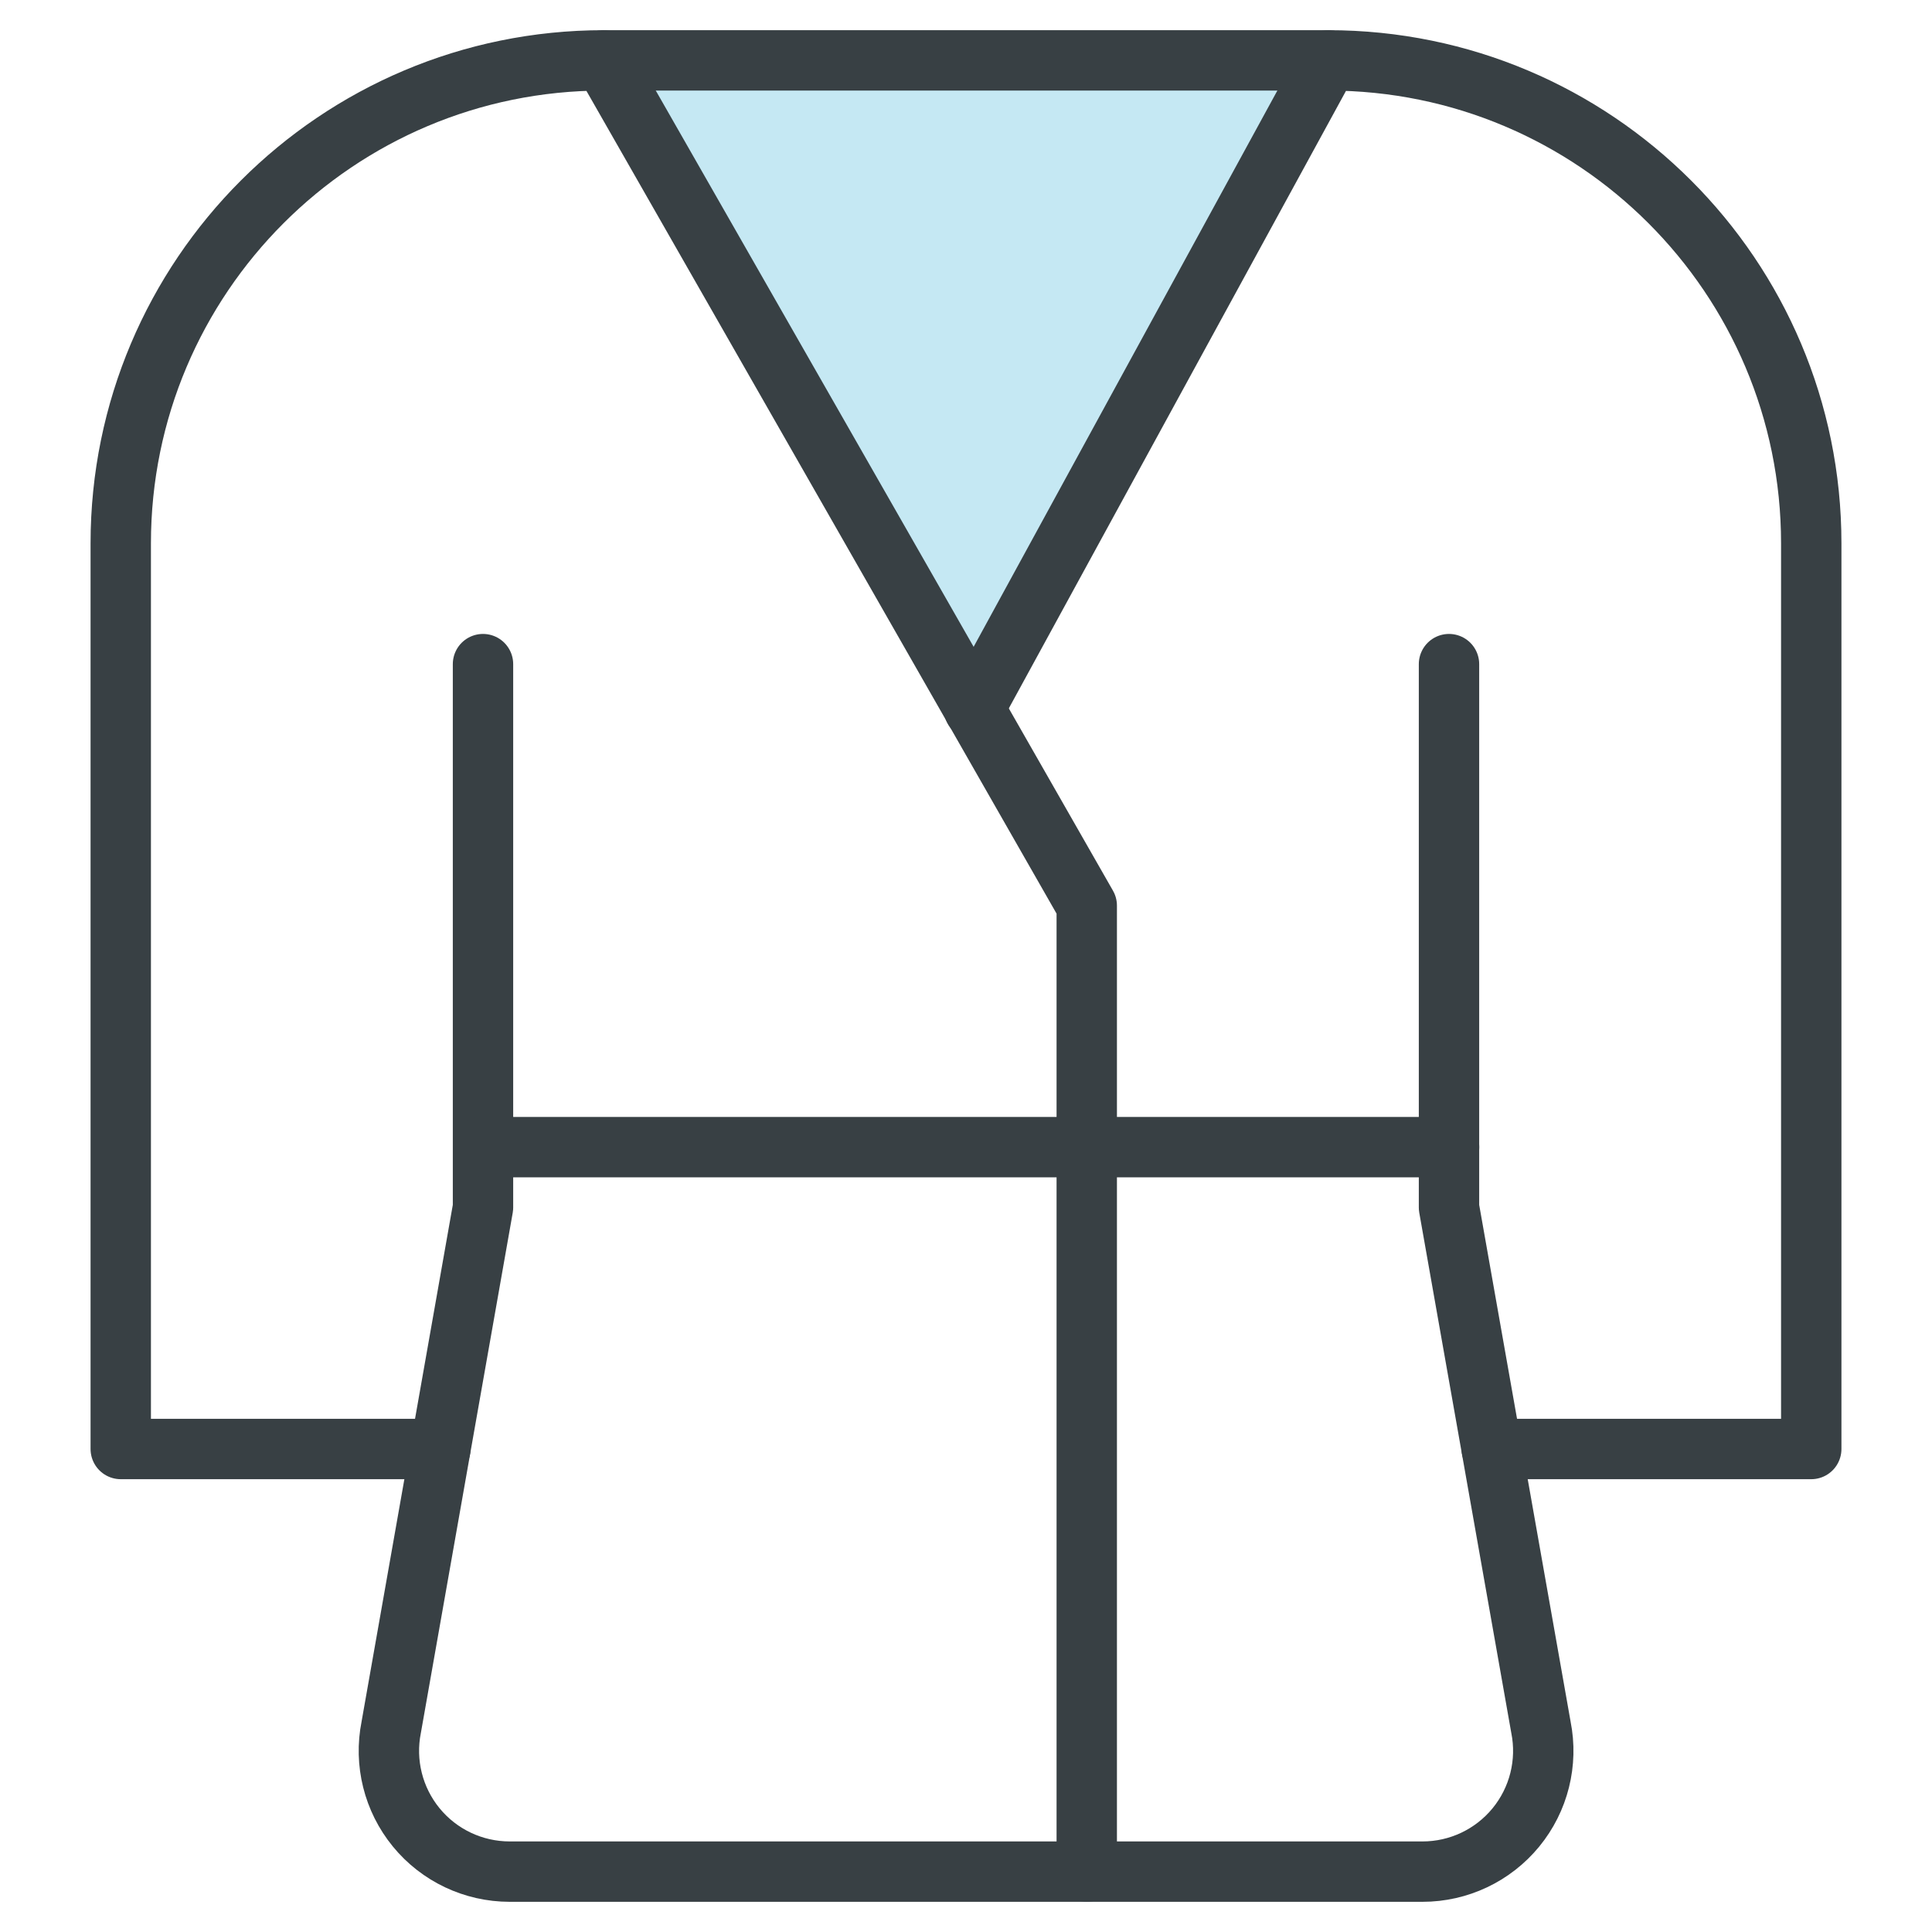
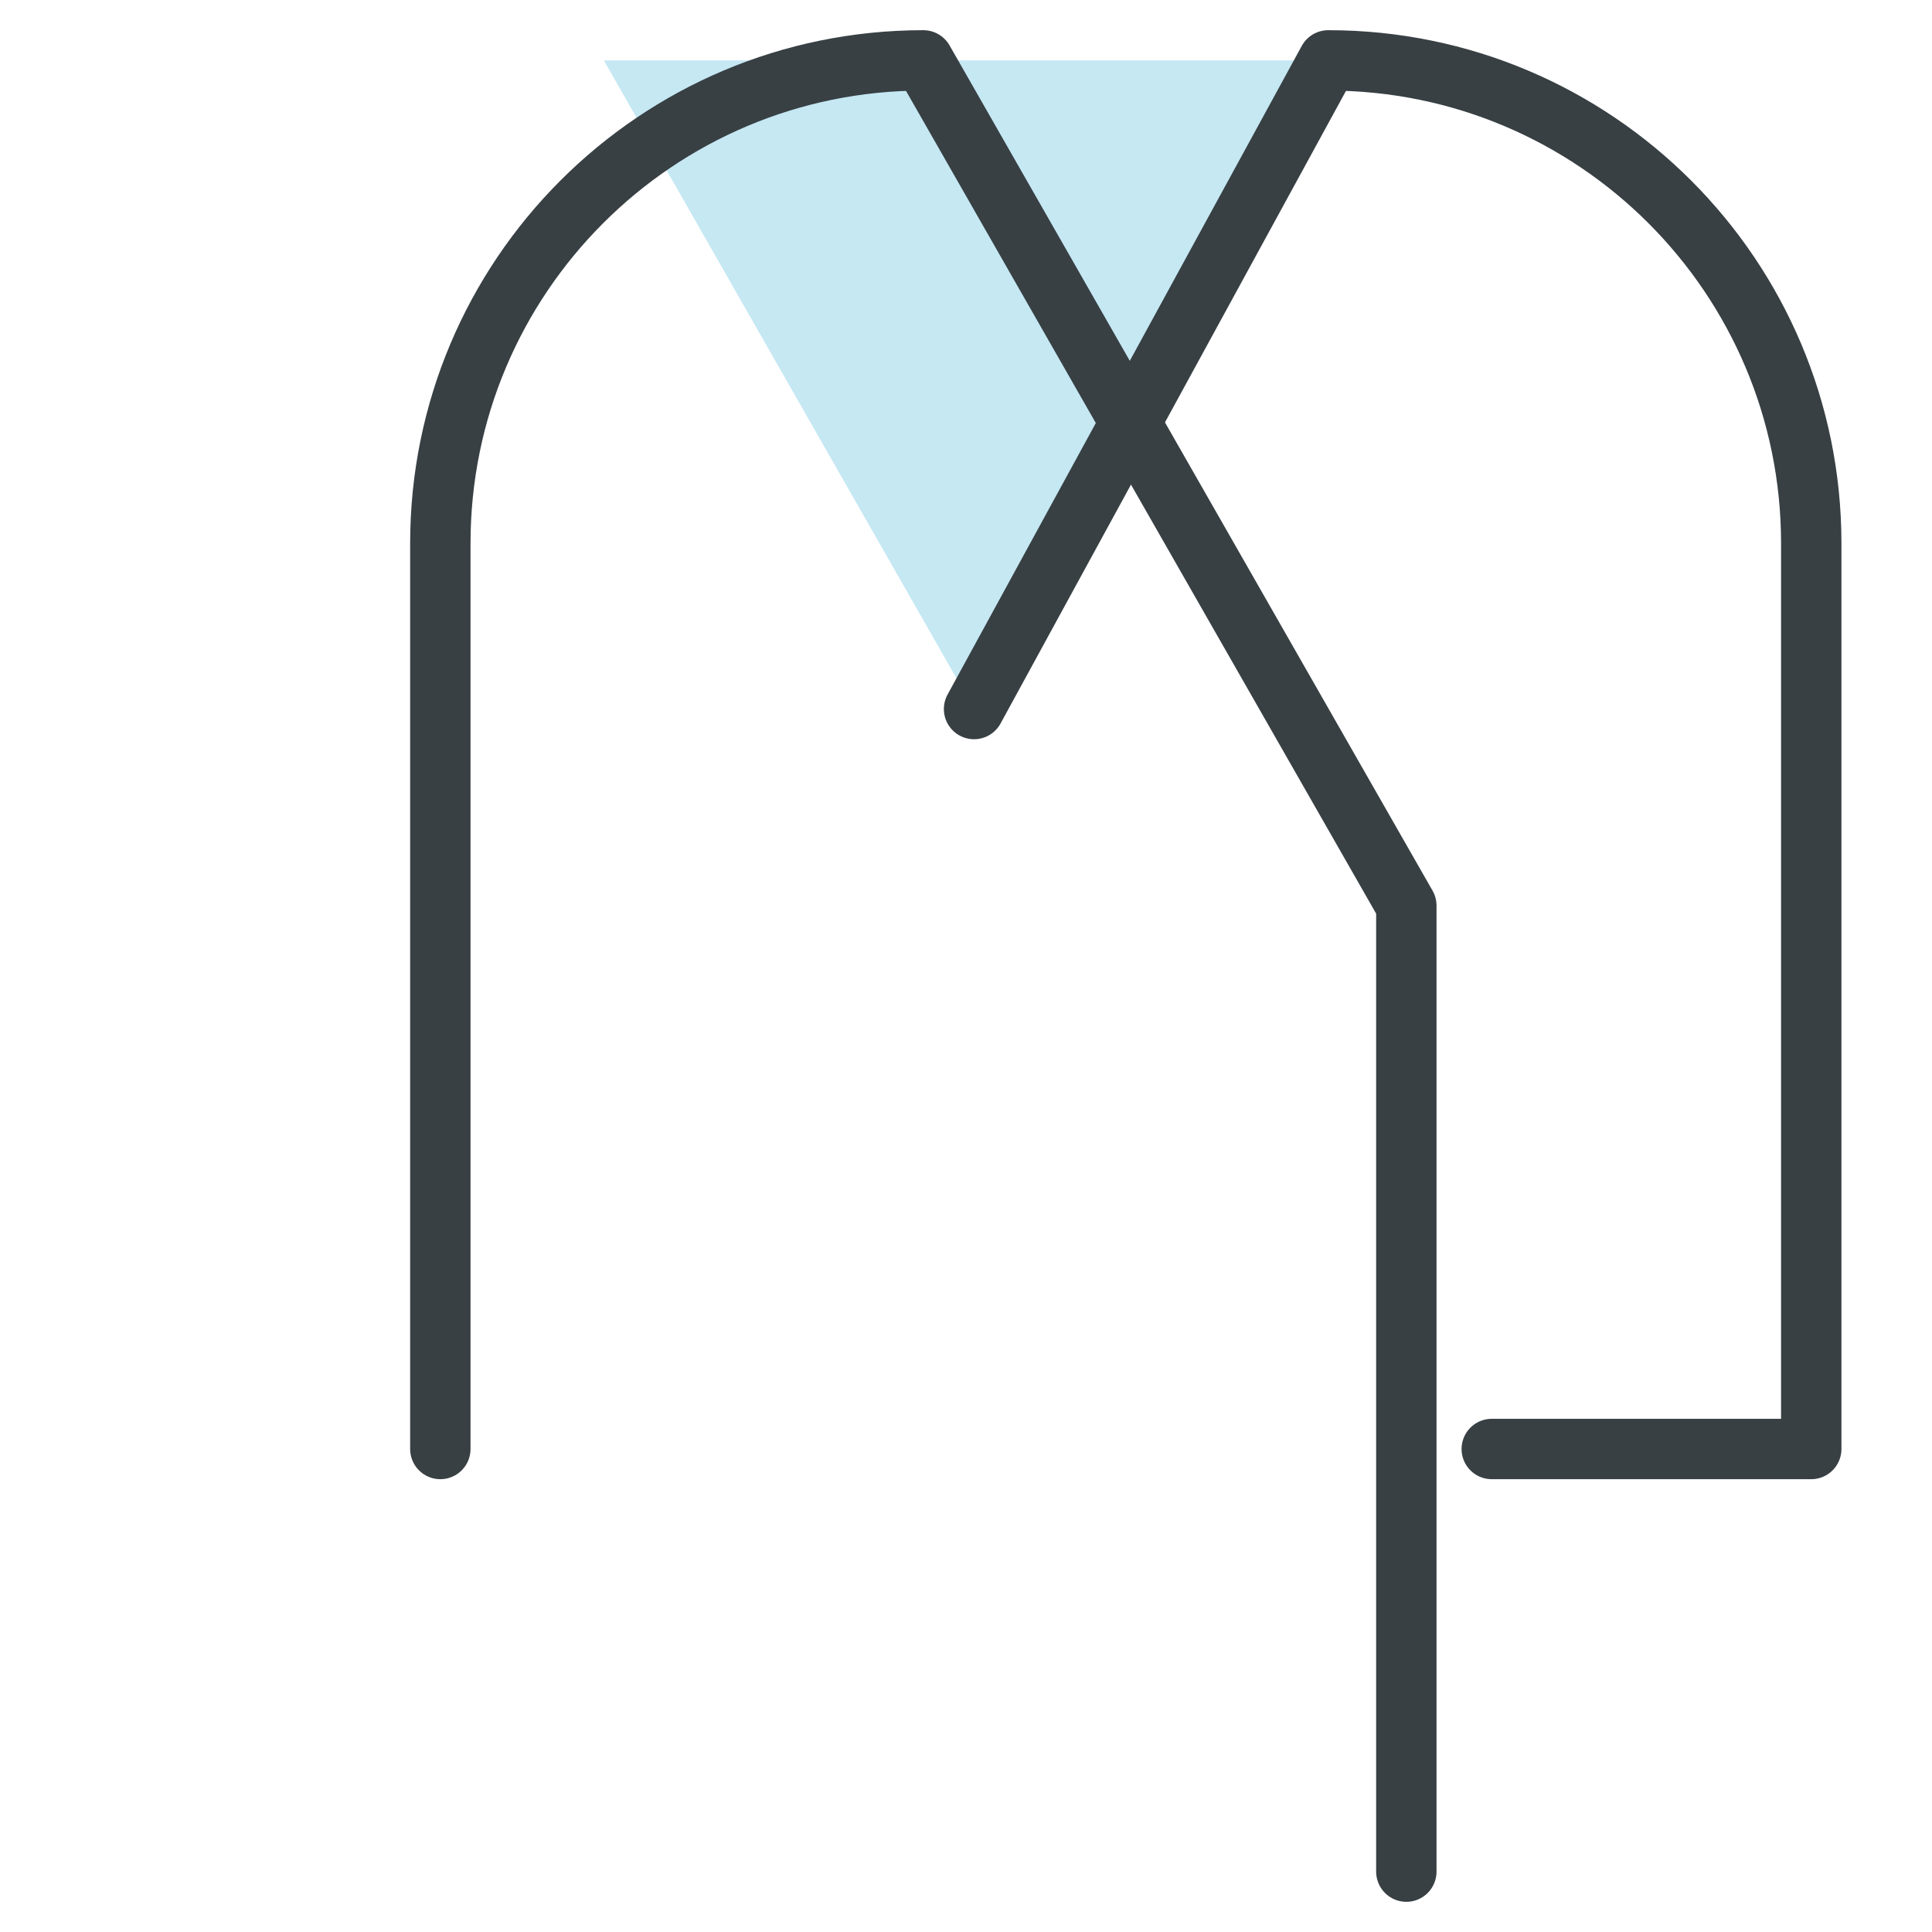
<svg xmlns="http://www.w3.org/2000/svg" height="48" viewBox="0 0 48 48" width="48">
  <g fill="none" fill-rule="evenodd">
    <path d="m15.002 1.5 9.198 16.116 8.802-16.116z" fill="#c5e8f3" fill-rule="nonzero" />
    <g stroke="#384044" stroke-linecap="round" stroke-linejoin="round" stroke-width="1.5">
-       <path d="m12 16.5v13.5l-2.28 12.912c-.176.881.052 1.794.621 2.489.569.695 1.42 1.098 2.319 1.099h22.682c.899 0 1.75-.403 2.32-1.098s.798-1.609.622-2.49l-2.284-12.912v-13.5" />
      <path d="m37.062 36h7.938v-22.5c0-6.627-5.373-12-12-12l-8.8 16.116" />
-       <path d="m15.002 1.5h18" />
-       <path d="m10.94 36h-7.94v-22.5c0-6.627 5.373-12 12-12l12 21v24" />
-       <path d="m36.002 28.5h-24" />
+       <path d="m10.94 36v-22.5c0-6.627 5.373-12 12-12l12 21v24" />
    </g>
  </g>
</svg>